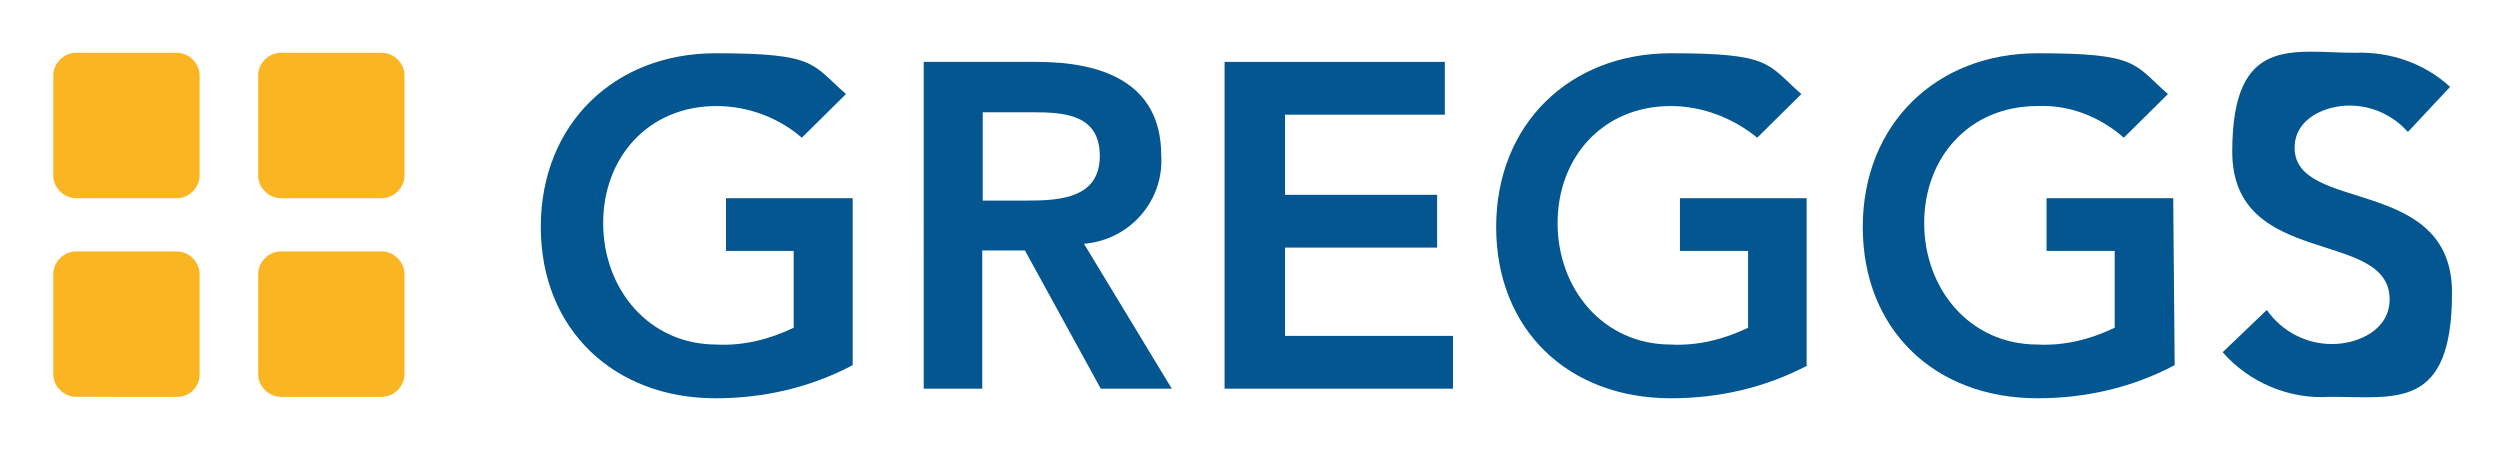
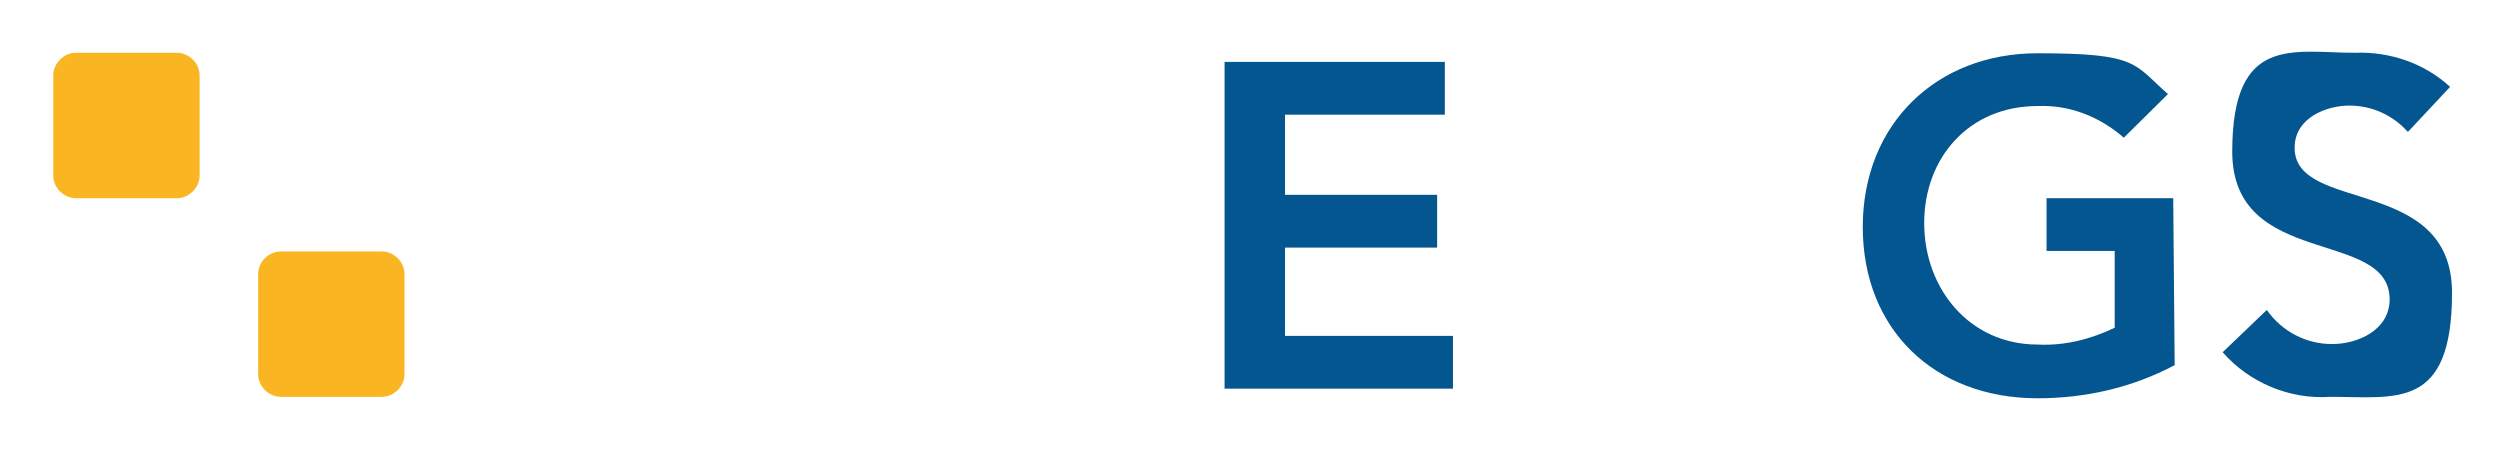
<svg xmlns="http://www.w3.org/2000/svg" version="1.1" viewBox="0 0 521 95">
  <defs>
    <style>
      .cls-1 {
        fill: #fab622;
      }

      .cls-2 {
        fill: #035690;
      }
    </style>
  </defs>
  <g>
    <g id="Layer_1">
      <g id="Layer_1-2" data-name="Layer_1">
        <g>
          <path class="cls-1" d="M41.6,36.6c0,2.5-2.2,4.7-4.7,4.7H15.8c-2.5,0-4.7-2.2-4.7-4.7V15.7c0-2.5,2.2-4.7,4.7-4.7h21.1c2.5,0,4.7,2.2,4.7,4.7,0,0,0,20.9,0,20.9Z" />
-           <path class="cls-1" d="M84.3,36.6c0,2.5-2.2,4.7-4.7,4.7h-21.1c-2.5,0-4.7-2.2-4.7-4.7V15.7c0-2.5,2.2-4.7,4.7-4.7h21.1c2.5,0,4.7,2.2,4.7,4.7v20.9h0Z" />
-           <path class="cls-1" d="M41.6,78c0,2.5-1.9,4.7-4.7,4.7H15.8c-2.5,0-4.7-2.2-4.7-4.7v-20.9c0-2.5,2.2-4.7,4.7-4.7h21.1c2.5,0,4.7,2.2,4.7,4.7,0,0,0,20.9,0,20.9Z" />
          <path class="cls-1" d="M84.3,78c0,2.5-2.2,4.7-4.7,4.7h-21.1c-2.5,0-4.7-2.2-4.7-4.7v-20.9c0-2.5,2.2-4.7,4.7-4.7h21.1c2.5,0,4.7,2.2,4.7,4.7v20.9h0Z" />
          <g>
-             <path class="cls-2" d="M177.7,76.1c-8.9,4.7-18.6,6.9-28.6,6.9-21.1,0-36.4-14.3-36.4-35.7s15.3-36.2,36.4-36.2,20,2.2,27.2,8.5l-9.2,9.1c-4.7-4.1-11.1-6.6-17.8-6.6-14.2,0-23.6,10.7-23.6,24.4s9.5,25.3,23.6,25.3c5.6.3,11.1-1.1,16.1-3.5v-16h-14.1v-11h26.4v34.9h0Z" />
-             <path class="cls-2" d="M214.2,41.8c6.9,0,15-.6,15-9.3s-7.5-9.1-13.9-9.1h-10.5v18.4h9.4ZM192.2,12.9h23.9c13.3,0,25.9,4.1,25.9,19.5.6,9.3-6.4,17.6-16.1,18.4l18.3,30.2h-14.8l-15.8-28.8h-8.9v28.8h-12.2V12.9h-.3,0Z" />
            <path class="cls-2" d="M255.3,12.9h45.8v11h-33.3v16.7h31.7v11h-31.7v18.4h35v11h-47.6V12.9h.1Z" />
-             <path class="cls-2" d="M376.8,76.1c-8.9,4.7-18.6,6.9-28.6,6.9-21.4,0-36.4-14.3-36.4-35.7s15.3-36.2,36.4-36.2,20,2.2,27.2,8.5l-9.2,9.1c-5-4.1-11.4-6.6-18-6.6-14.2,0-23.6,10.7-23.6,24.4s9.5,25.3,23.6,25.3c5.6.3,11.1-1.1,16.1-3.5v-16h-14.2v-11h26.4v34.9h.3Z" />
            <path class="cls-2" d="M453.2,76.1c-8.9,4.7-18.6,6.9-28.6,6.9-21.4,0-36.4-14.3-36.4-35.7s15.3-36.2,36.4-36.2,20,2.2,27.2,8.5l-9.2,9.1c-5-4.4-11.4-6.9-18-6.6-14.2,0-23.6,10.7-23.6,24.4s9.5,25.3,23.6,25.3c5.6.3,11.1-1.1,16.1-3.5v-16h-14.2v-11h26.4l.3,34.9h0Z" />
            <path class="cls-2" d="M501.8,27.5c-3.1-3.5-7.5-5.5-12.2-5.5s-11.4,2.5-11.4,8.8c0,13.7,32.8,5.7,32.8,30.2s-11.7,21.7-25.3,21.7c-8.6.6-17-3-22.5-9.3l9.2-8.8c3.1,4.4,8.1,7.1,13.6,7.1s12-3,12-9.3c0-14.9-32.8-6.3-32.8-30.8s12.7-20.6,25.6-20.6c7.2-.3,14.5,2.2,19.8,7.1l-8.7,9.3h-.1Z" />
          </g>
        </g>
      </g>
    </g>
  </g>
</svg>